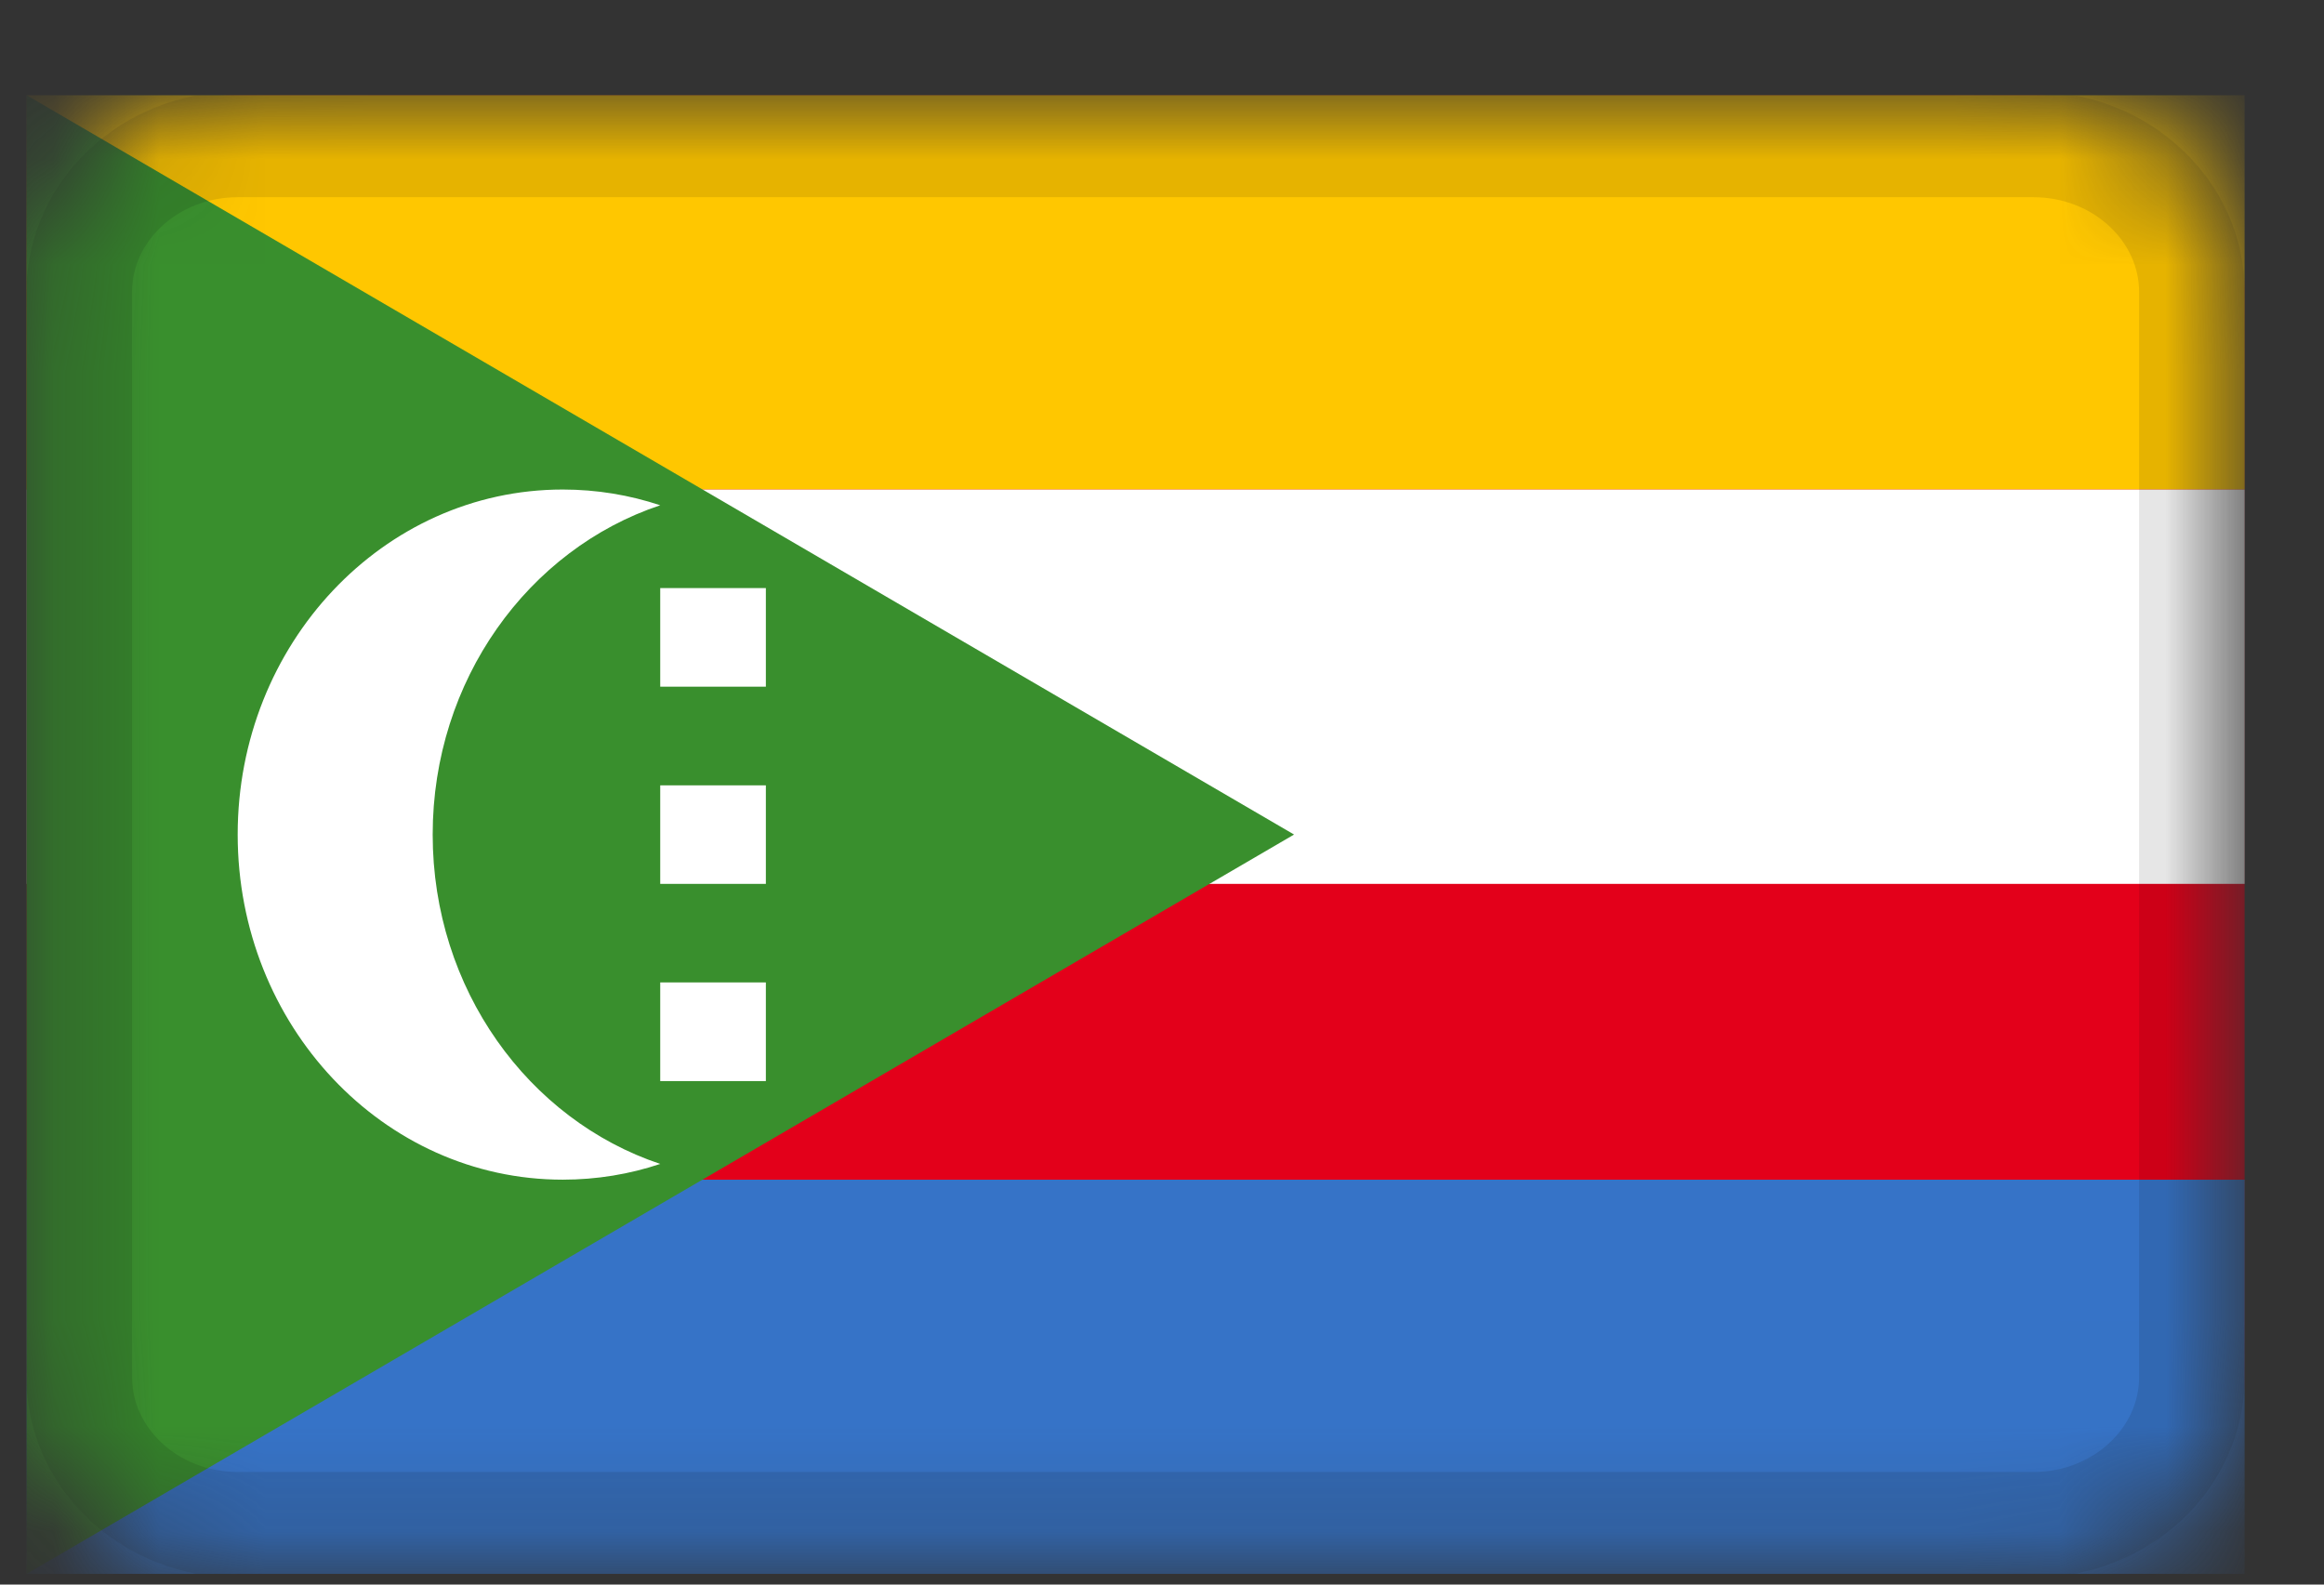
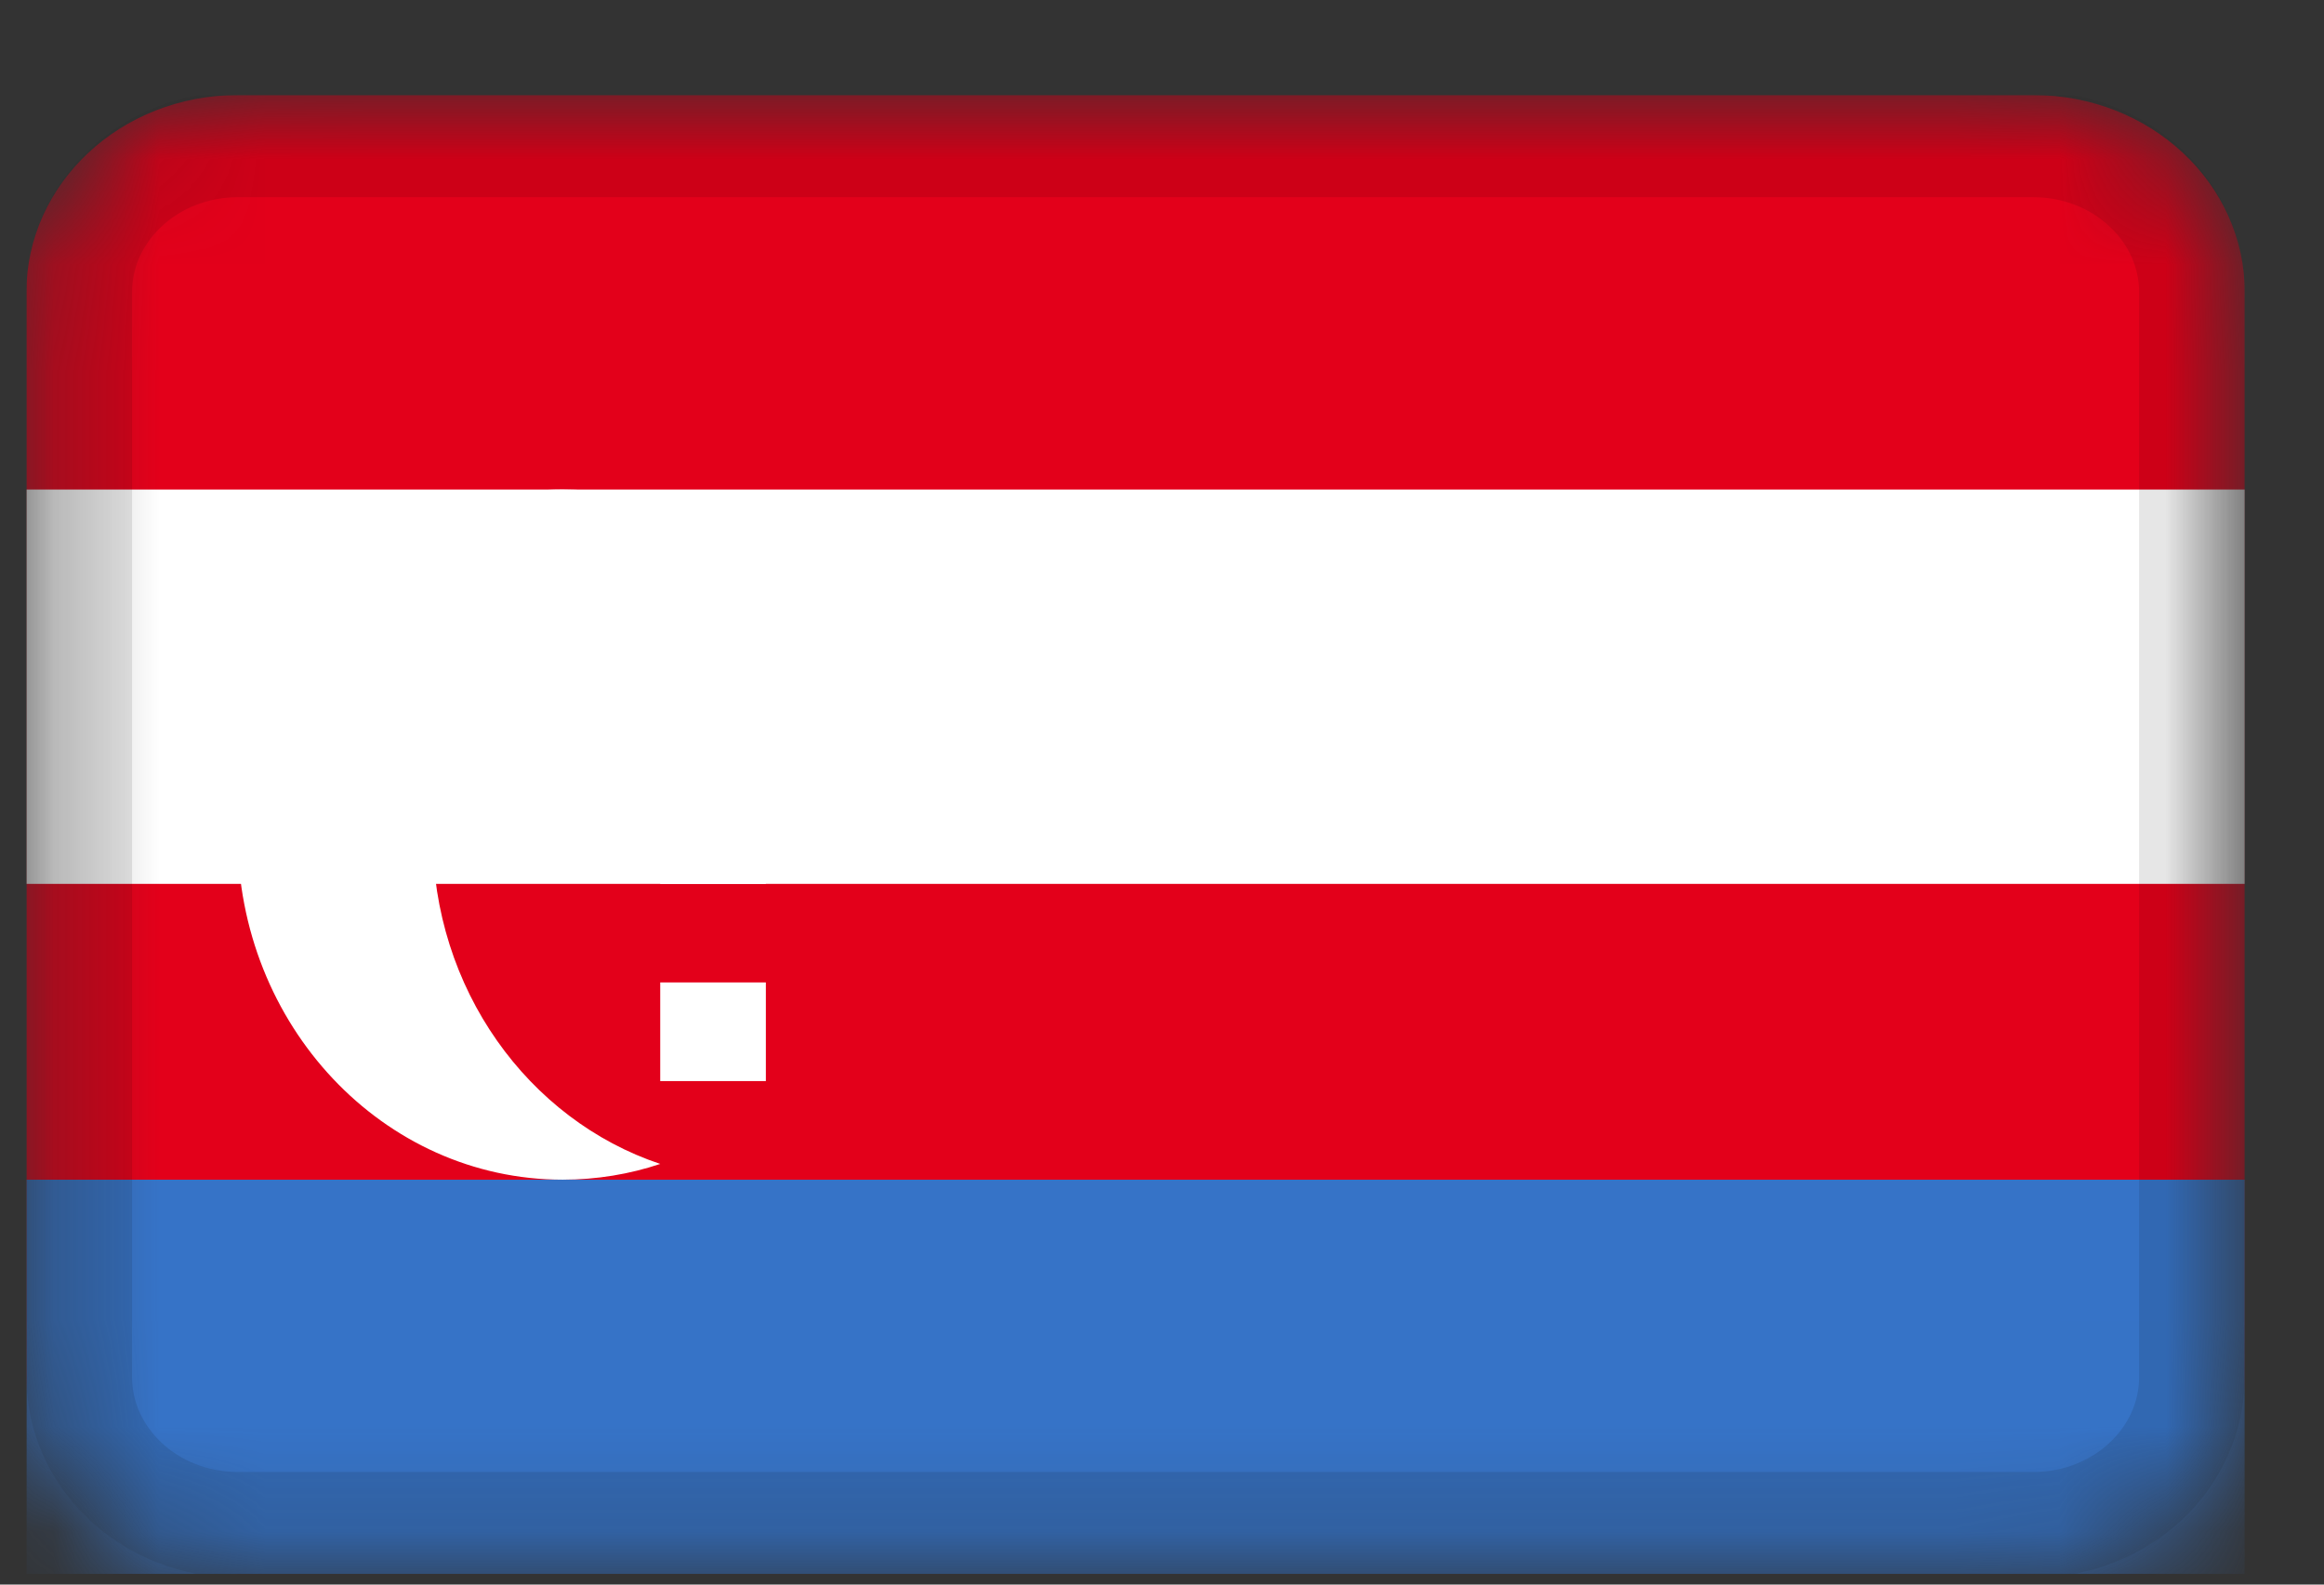
<svg xmlns="http://www.w3.org/2000/svg" viewBox="0 0 22 15" fill="none">
  <rect x="0" y="0" width="22" height="15" fill="#333333" stroke="none" />
  <g clip-path="url(#clip0_1_86232)">
    <mask id="mask0_1_86232" style="mask-type:alpha" maskUnits="userSpaceOnUse" x="0" y="0" width="22" height="15">
      <path d="M19.25 0.9H2.25C1.145 0.9 0.25 1.736 0.25 2.767V13.034C0.25 14.065 1.145 14.9 2.25 14.9H19.25C20.355 14.9 21.25 14.065 21.25 13.034V2.767C21.25 1.736 20.355 0.9 19.25 0.9Z" fill="white" />
    </mask>
    <g mask="url(#mask0_1_86232)">
      <path d="M19.25 0.9H2.25C1.145 0.9 0.25 1.736 0.25 2.767V13.034C0.25 14.065 1.145 14.9 2.25 14.9H19.25C20.355 14.9 21.25 14.065 21.25 13.034V2.767C21.25 1.736 20.355 0.9 19.25 0.9Z" fill="#E3001A" />
-       <path fill-rule="evenodd" clip-rule="evenodd" d="M0.25 0.9H21.25V4.634H0.25V0.9Z" fill="#FFC700" />
      <path fill-rule="evenodd" clip-rule="evenodd" d="M0.25 4.634H21.25V8.367H0.25V4.634Z" fill="white" />
      <path fill-rule="evenodd" clip-rule="evenodd" d="M0.25 11.167H21.25V14.9H0.25V11.167Z" fill="#3673C7" />
-       <path fill-rule="evenodd" clip-rule="evenodd" d="M0.25 0.9L12.25 7.9L0.25 14.9V0.9Z" fill="#398F2D" />
      <path fill-rule="evenodd" clip-rule="evenodd" d="M6.25 11.018C5.96 11.115 5.65 11.167 5.327 11.167C3.627 11.167 2.25 9.705 2.25 7.9C2.25 6.096 3.628 4.634 5.327 4.634C5.649 4.634 5.959 4.686 6.25 4.783C5.002 5.199 4.096 6.438 4.096 7.9C4.096 9.363 5.002 10.601 6.25 11.018ZM6.25 5.567H7.25V6.5H6.25V5.567ZM6.25 7.434H7.25V8.367H6.25V7.434ZM6.25 9.3H7.25V10.234H6.25V9.3Z" fill="white" />
      <path d="M19.25 1.367H2.25C1.422 1.367 0.75 1.994 0.75 2.767V13.034C0.75 13.807 1.422 14.434 2.25 14.434H19.25C20.078 14.434 20.75 13.807 20.75 13.034V2.767C20.75 1.994 20.078 1.367 19.25 1.367Z" stroke="black" stroke-opacity="0.1" />
    </g>
  </g>
  <defs>
    <clipPath id="clip0_1_86232">
      <rect width="21" height="14" fill="white" transform="translate(0.25 0.9)" />
    </clipPath>
  </defs>
</svg>